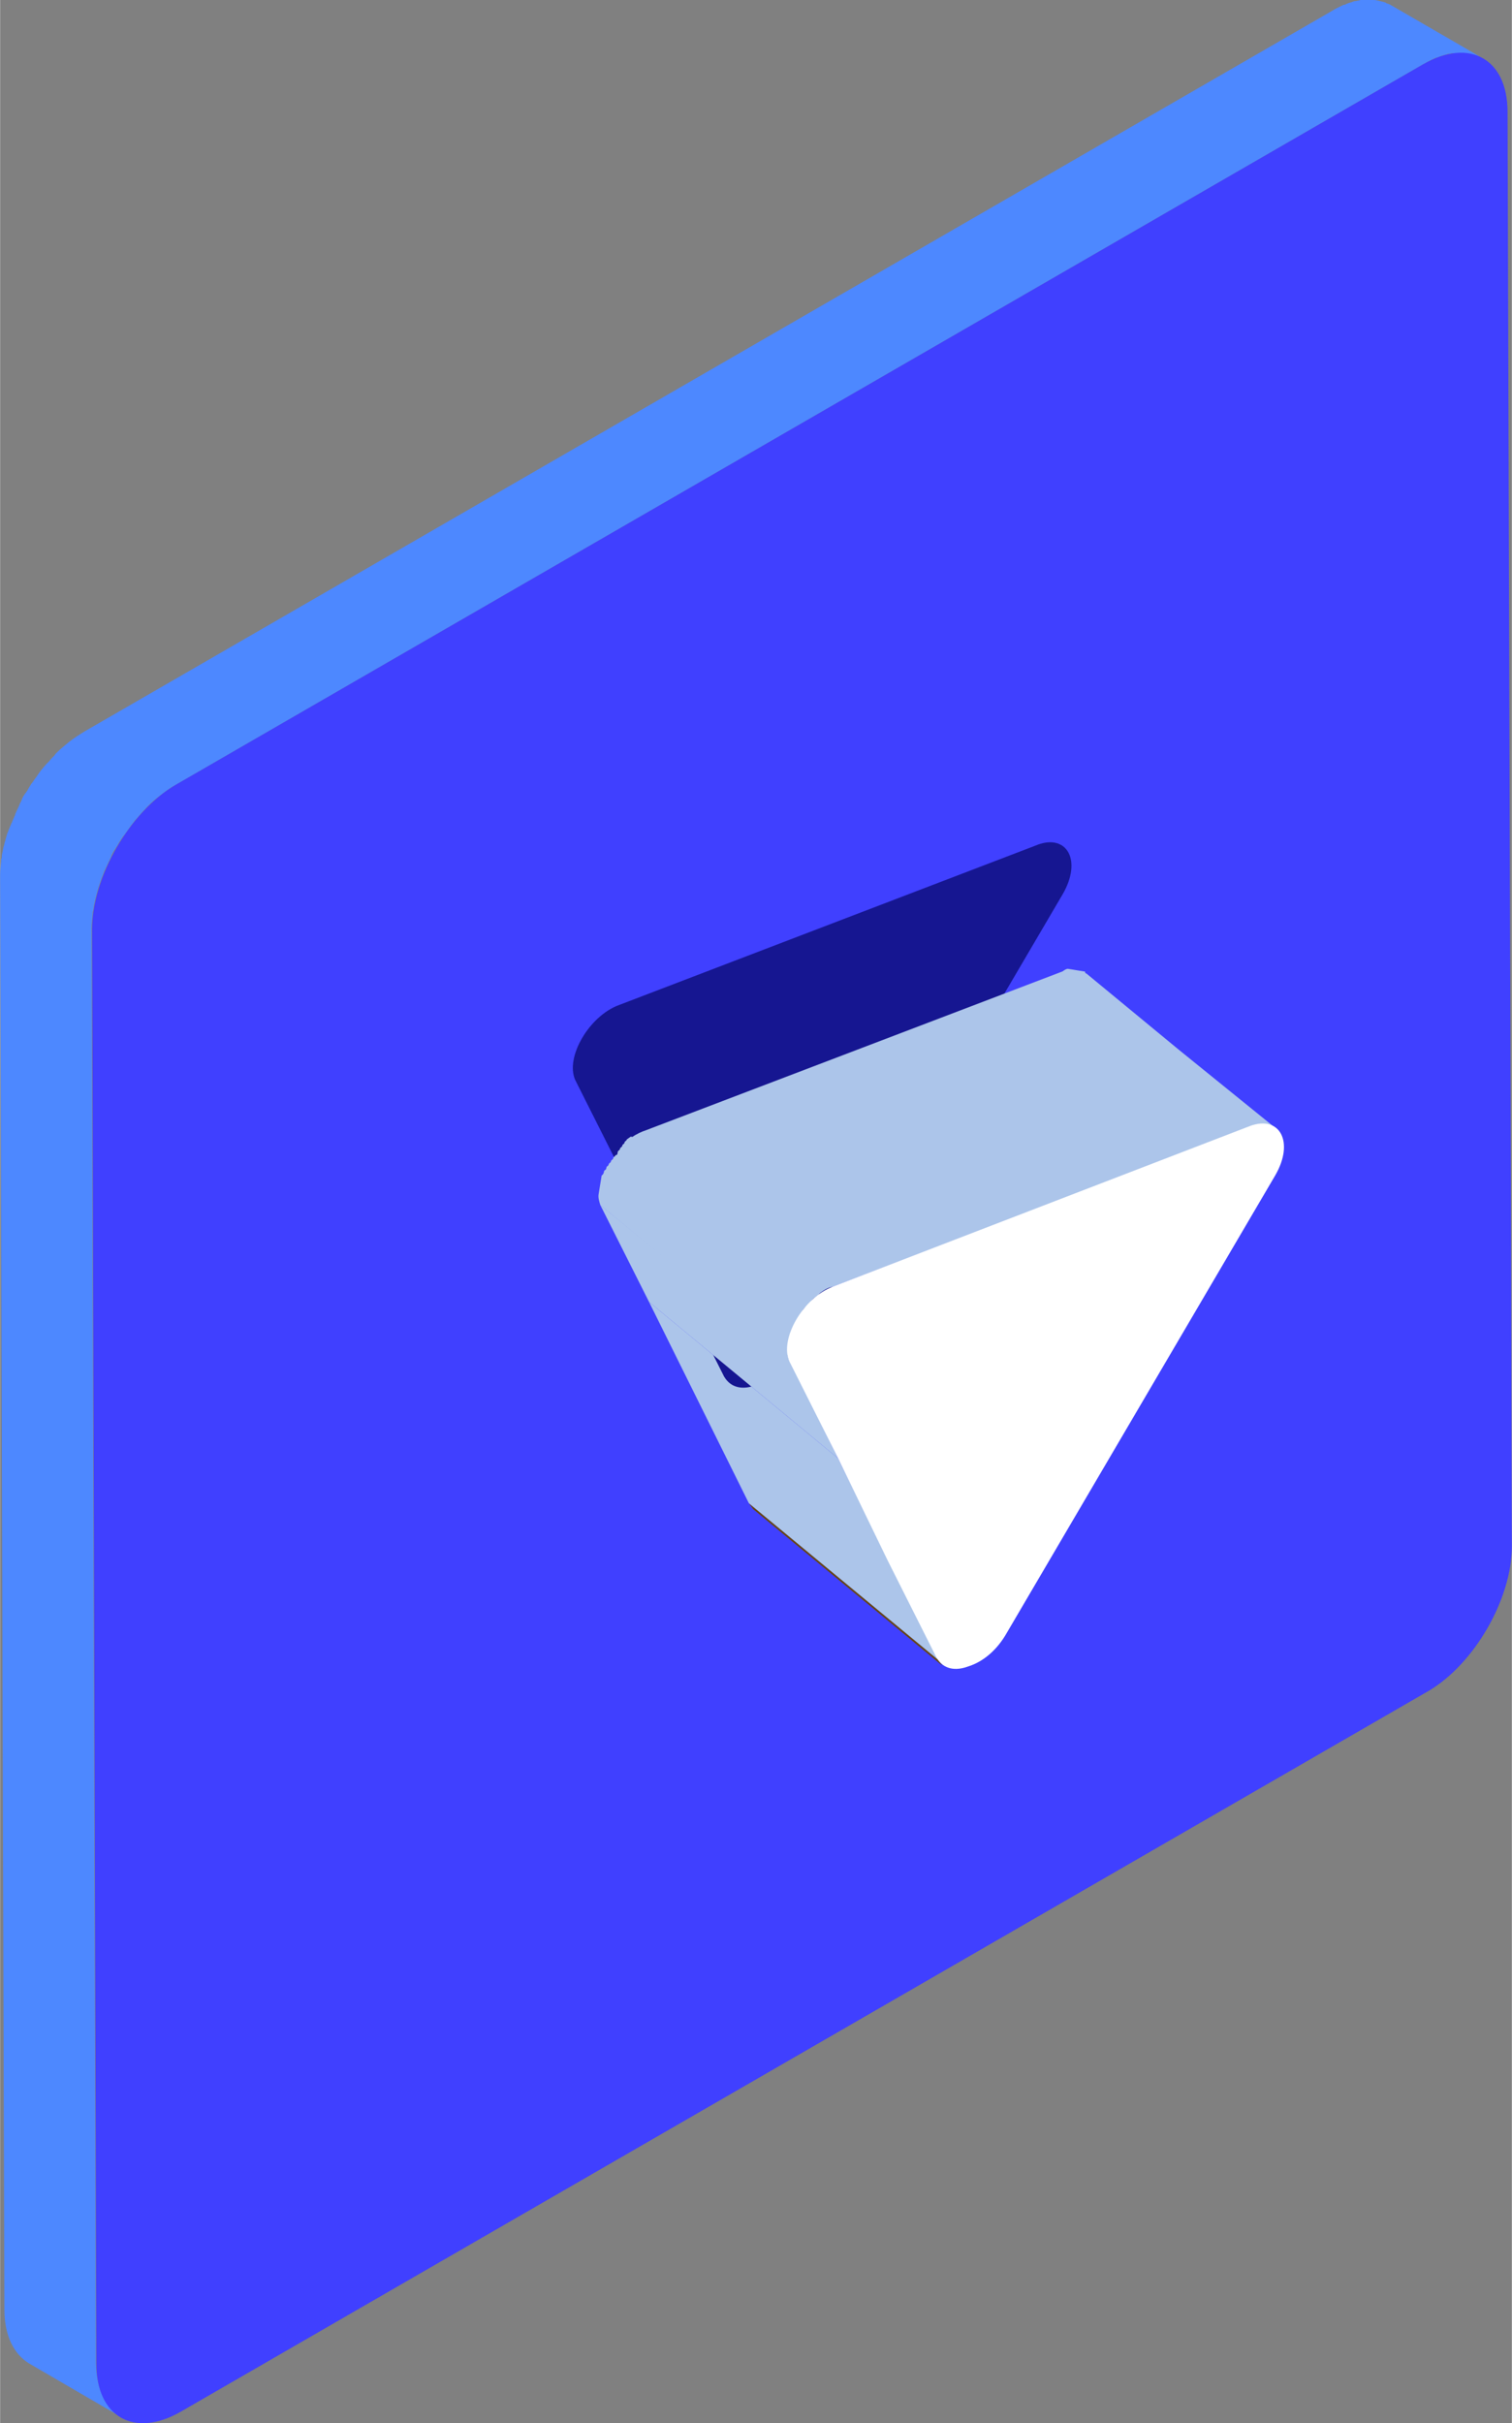
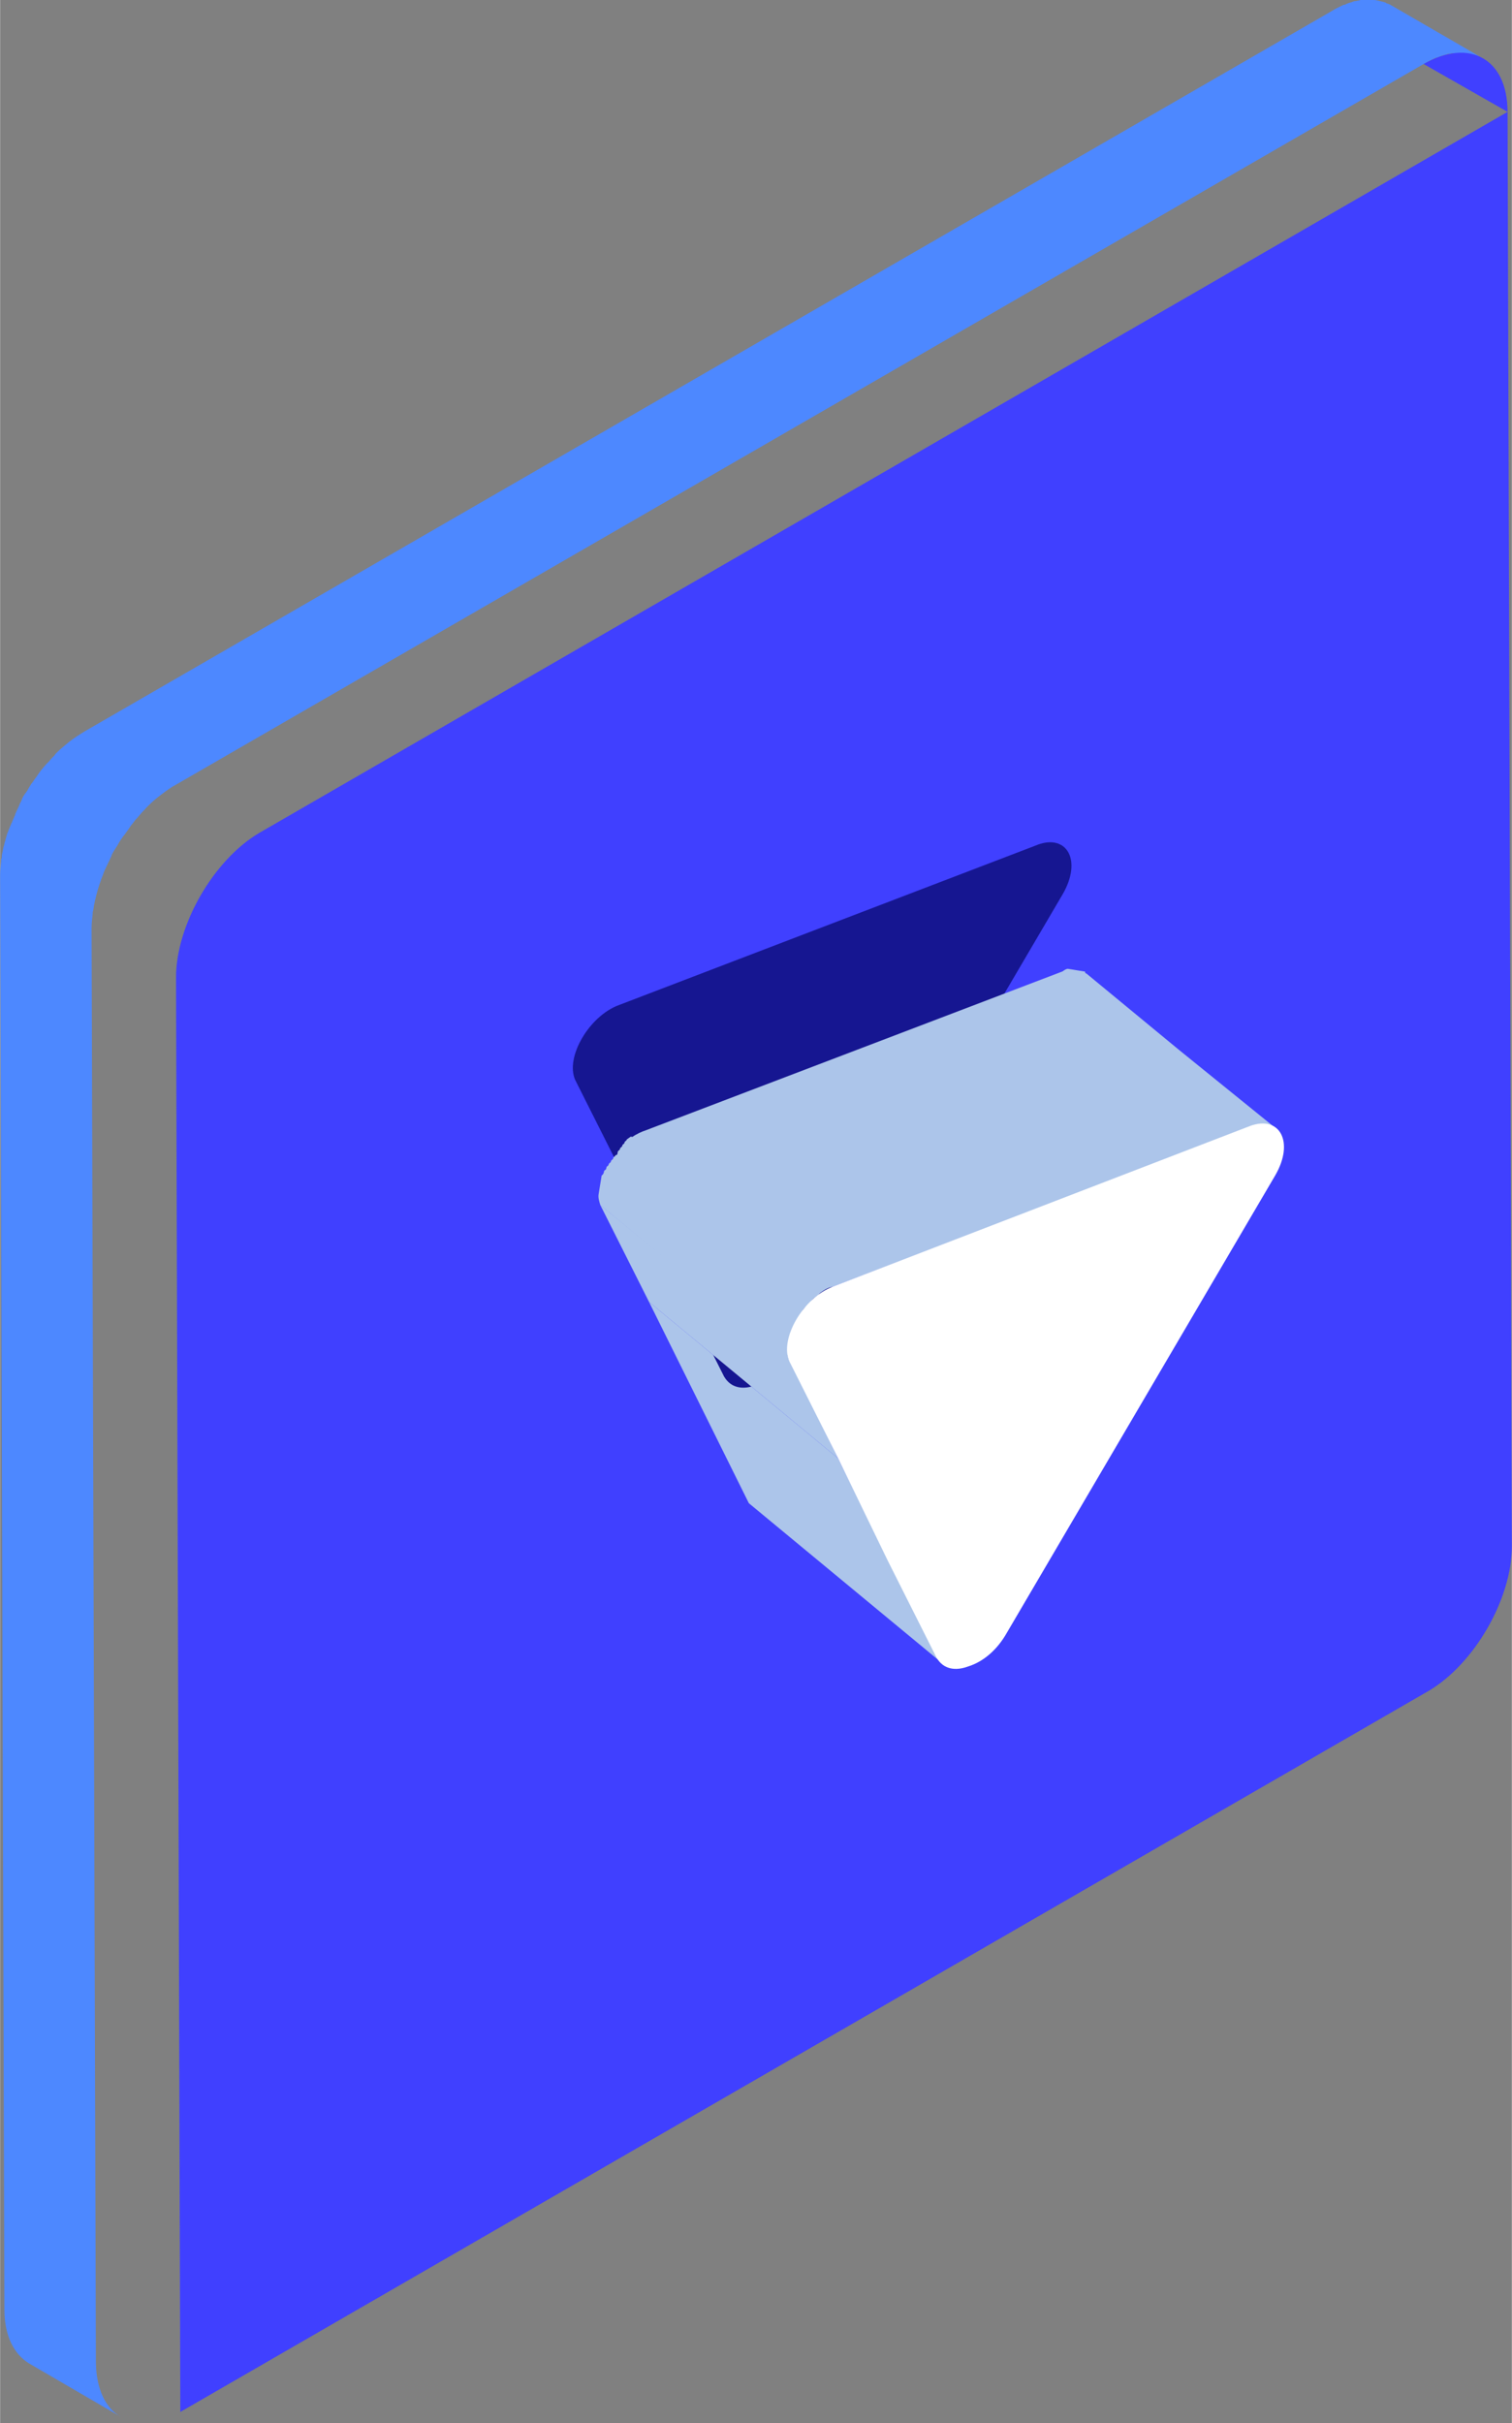
<svg xmlns="http://www.w3.org/2000/svg" xml:space="preserve" width="1.326in" height="2.125in" version="1.1" style="shape-rendering:geometricPrecision; text-rendering:geometricPrecision; image-rendering:optimizeQuality; fill-rule:evenodd; clip-rule:evenodd" viewBox="0 0 501.65 804.06">
  <rect x="0" y="0" width="501.65" height="804.06" fill="#808080" stroke="none" />
  <defs>
    <style type="text/css">
   
    .fil4 {fill:#161691;fill-rule:nonzero}
    .fil1 {fill:#4040FF;fill-rule:nonzero}
    .fil0 {fill:#4D88FF;fill-rule:nonzero}
    .fil2 {fill:#674611;fill-rule:nonzero}
    .fil3 {fill:#ACC5EA;fill-rule:nonzero}
    .fil5 {fill:white;fill-rule:nonzero}
   
  </style>
  </defs>
  <g id="Layer_x0020_1">
    <g id="_1678482293360">
      <path class="fil0" d="M461.66 1.79c-0.53,-0.36 -1.07,-0.54 -1.61,-0.71 0,0 -0.18,0 -0.18,-0.18 -0.18,0 -0.36,-0.18 -0.54,-0.18 -0.18,0 -0.53,-0.18 -0.71,-0.18 -0.18,0 -0.54,-0.18 -0.71,-0.18 -0.18,0 -0.36,0 -0.53,-0.18l-0.36 0c-0.53,-0.18 -1.07,-0.18 -1.61,-0.18l-3.93 0c-0.18,0 -0.53,0.18 -0.71,0.18 -0.36,0 -0.71,0.18 -1.07,0.18 -0.18,0 -0.36,0 -0.71,0.18 -0.18,0 -0.36,0.18 -0.53,0.18 -0.71,0.18 -1.25,0.36 -1.96,0.71 -0.18,0.18 -0.54,0.18 -0.71,0.18 -0.18,0 -0.18,0.18 -0.36,0.18 -1.07,0.53 -2.32,1.07 -3.39,1.78l-414.18 239.22c-1.43,0.89 -2.86,1.79 -4.28,2.86 -0.18,0.18 -0.53,0.36 -0.71,0.54 -1.25,1.07 -2.68,2.14 -3.93,3.39l-0.36 0.36c-0.18,0.18 -0.36,0.36 -0.54,0.71 -0.71,0.71 -1.25,1.25 -1.78,1.96l-0.54 0.54 -0.53 0.54c-0.36,0.36 -0.71,0.89 -1.07,1.25 -0.18,0.36 -0.54,0.53 -0.71,0.89 -0.18,0.18 -0.36,0.54 -0.53,0.71 -0.18,0.36 -0.54,0.71 -0.71,1.07 -0.18,0.18 -0.36,0.53 -0.53,0.71 -0.36,0.36 -0.54,0.89 -0.89,1.25 -0.18,0.18 -0.36,0.54 -0.54,0.71 0,0.18 -0.18,0.18 -0.18,0.36 -0.53,0.71 -0.89,1.61 -1.43,2.32 0,0 0,0.18 -0.18,0.18 -0.18,0.18 -0.18,0.36 -0.36,0.53 -0.36,0.54 -0.71,1.07 -0.89,1.79 -0.18,0.18 -0.18,0.53 -0.36,0.71 -0.18,0.36 -0.36,0.54 -0.36,0.89 -0.18,0.18 -0.18,0.53 -0.36,0.71 -0.36,0.71 -0.54,1.25 -0.89,1.96 0,0.18 -0.18,0.18 -0.18,0.36l0 0.18c-0.36,0.89 -0.71,1.61 -1.07,2.5 0,0.18 -0.18,0.36 -0.18,0.36 -0.18,0.36 -0.18,0.54 -0.36,0.89 -0.18,0.36 -0.36,0.89 -0.53,1.25 -0.18,0.36 -0.18,0.71 -0.36,0.89 -0.18,0.36 -0.18,0.71 -0.36,1.07 0,0.18 -0.18,0.53 -0.18,0.71 -0.18,0.36 -0.18,0.89 -0.36,1.25 -0.18,0.54 -0.18,0.89 -0.36,1.43 0,0.18 -0.18,0.36 -0.18,0.54 0,0.36 -0.18,0.71 -0.18,1.07 -0.18,0.71 -0.36,1.43 -0.36,2.14 0,0.18 0,0.36 -0.18,0.71l0 0.54c-0.18,1.61 -0.36,3.21 -0.36,4.82l1.43 475.94c0,8.75 3.21,14.82 8.21,17.85l30.35 17.67c-5,-2.86 -8.03,-9.1 -8.21,-17.85l-1.43 -475.94c0,-1.61 0.18,-3.21 0.36,-4.82 0,-0.36 0,-0.71 0.18,-1.25 0.18,-0.71 0.18,-1.43 0.36,-2.14 0.18,-0.53 0.18,-1.07 0.36,-1.61 0.18,-0.54 0.18,-0.89 0.36,-1.43 0.18,-0.71 0.36,-1.25 0.53,-1.96 0.18,-0.36 0.18,-0.71 0.36,-1.07 0.18,-0.71 0.53,-1.43 0.71,-2.14 0.18,-0.36 0.18,-0.54 0.36,-0.89 0.36,-1.07 0.71,-1.96 1.25,-3.03 0,-0.18 0.18,-0.18 0.18,-0.36 0.36,-0.89 0.89,-1.79 1.25,-2.68 0.18,-0.36 0.36,-0.54 0.36,-0.89 0.36,-0.89 0.89,-1.61 1.43,-2.5 0.18,-0.18 0.18,-0.36 0.36,-0.53 0.53,-0.89 1.07,-1.96 1.78,-2.86 0.18,-0.36 0.36,-0.54 0.54,-0.71 0.53,-0.71 0.89,-1.25 1.43,-1.96 0.18,-0.36 0.54,-0.71 0.71,-1.07 0.36,-0.54 0.89,-1.07 1.25,-1.61 0.36,-0.53 0.71,-0.89 1.07,-1.25 0.36,-0.36 0.71,-0.89 1.07,-1.25 0.53,-0.71 1.25,-1.25 1.78,-1.96l0.89 -0.89c1.25,-1.25 2.5,-2.32 3.93,-3.39 0.18,-0.18 0.54,-0.36 0.71,-0.54 1.43,-1.07 2.86,-2.14 4.28,-2.86l414.17 -239.22c1.25,-0.71 2.32,-1.25 3.39,-1.78 0.36,-0.18 0.71,-0.36 1.07,-0.36 0.71,-0.18 1.25,-0.53 1.96,-0.71 0.36,-0.18 0.89,-0.18 1.25,-0.36 0.36,-0.18 0.71,-0.18 1.07,-0.18 0.54,-0.18 1.07,-0.18 1.43,-0.18l3.04 0c0.71,0 1.43,0.18 2.14,0.18 0.18,0 0.36,0 0.54,0.18 0.53,0.18 1.07,0.18 1.61,0.36 0.18,0 0.36,0.18 0.54,0.18 0.71,0.18 1.25,0.54 1.79,0.89l-30.53 -17.67 0 0z" />
-       <path class="fil1" d="M472.37 21.24c15.35,-8.75 27.85,-1.61 27.85,15.89l1.43 475.94c0,17.5 -12.5,39.1 -27.67,48.02l-414.18 239.22c-15.35,8.75 -27.85,1.61 -27.85,-15.89l-1.43 -475.95c0,-17.49 12.5,-39.1 27.67,-48.02l414.18 -239.22z" />
-       <polygon class="fil2" points="312.63,552.67 249.87,500.74 248.45,498.78 311.22,550.7 " />
+       <path class="fil1" d="M472.37 21.24c15.35,-8.75 27.85,-1.61 27.85,15.89l1.43 475.94c0,17.5 -12.5,39.1 -27.67,48.02l-414.18 239.22l-1.43 -475.95c0,-17.49 12.5,-39.1 27.67,-48.02l414.18 -239.22z" />
      <polygon class="fil3" points="278.1,483.92 215.33,431.99 248.45,498.78 311.22,550.71 " />
      <path class="fil4" d="M344.27 280.29c9.85,-3.61 14.77,5.3 8.33,16.41l-89.01 151.69c-3.27,5.84 -7.95,9.7 -12.83,11.23 -4.32,1.61 -8.27,0.97 -10.53,-2.87l-16.18 -32.17 -17.03 -34.05 -16.18 -32.17c-3.41,-7.5 4.62,-21.25 14.48,-24.86l138.97 -53.2 -0 0z" />
      <polygon class="fil3" points="278.1,483.92 262.01,451.18 199.15,399.82 215.33,431.99 " />
      <path class="fil3" d="M423.35 374.41l-32.23 -26.1 -30.62 -25.26c0,0 -0.57,-0.09 -0.47,-0.66l-0.56 -0.09 -0.56 -0.09 -0.56 -0.09 -0.56 -0.09 -1.69 -0.28 -0.56 -0.09 -0.56 -0.09 -0.56 -0.09c-0.56,-0.09 -1.22,0.38 -1.88,0.85l-138.31 52.73c-1.22,0.38 -3.1,1.23 -4.41,2.18l-0.57 -0.09 -1.31 0.94c-0.09,0.57 -0.66,0.47 -0.75,1.04 -0.09,0.56 -0.66,0.47 -0.75,1.04 -0.09,0.56 -0.66,0.47 -0.75,1.04 -0.09,0.56 -0.66,0.47 -0.75,1.04l-0.09 0.56c0,0 -0.09,0.56 -0.66,0.47 -0.09,0.56 -0.66,0.47 -0.75,1.04 -0.09,0.56 -0.66,0.47 -0.75,1.03 -0.09,0.56 -0.66,0.47 -0.75,1.04 -0.09,0.56 -0.66,0.47 -0.75,1.04 -0.09,0.56 -0.09,0.57 -0.75,1.04 -0.09,0.56 -0.18,1.13 -0.84,1.6l-1.01 6.21c-0.18,1.13 0.2,2.35 0.57,3.57l62.76 51.93c-0.38,-1.22 -0.76,-2.44 -0.58,-3.57l0.18 -1.13 0.46 -2.82 0.37 -2.26c1.02,-2.73 2.52,-4.8 4.11,-7.44 0.75,-1.03 2.06,-1.98 2.81,-3.01 0.75,-1.04 1.97,-1.42 2.72,-2.45 1.31,-0.94 2.62,-1.89 4.41,-2.18l138.31 -52.73c0.66,-0.47 1.78,-0.29 2.44,-0.76l0.57 0.1c0.56,0.09 1.22,-0.38 2.35,-0.2l2.26 0.37c0,0 0.57,0.09 1.04,0.75z" />
      <path class="fil5" d="M414.79 373.6c9.85,-3.6 14.77,5.31 8.33,16.41l-89.01 151.69c-3.27,5.84 -7.95,9.7 -12.83,11.23 -4.32,1.61 -8.26,0.97 -10.53,-2.87l-16.18 -32.17 -16.47 -33.96 -16.18 -32.17c-3.41,-7.51 4.62,-21.25 14.48,-24.86l138.41 -53.3z" />
    </g>
  </g>
</svg>